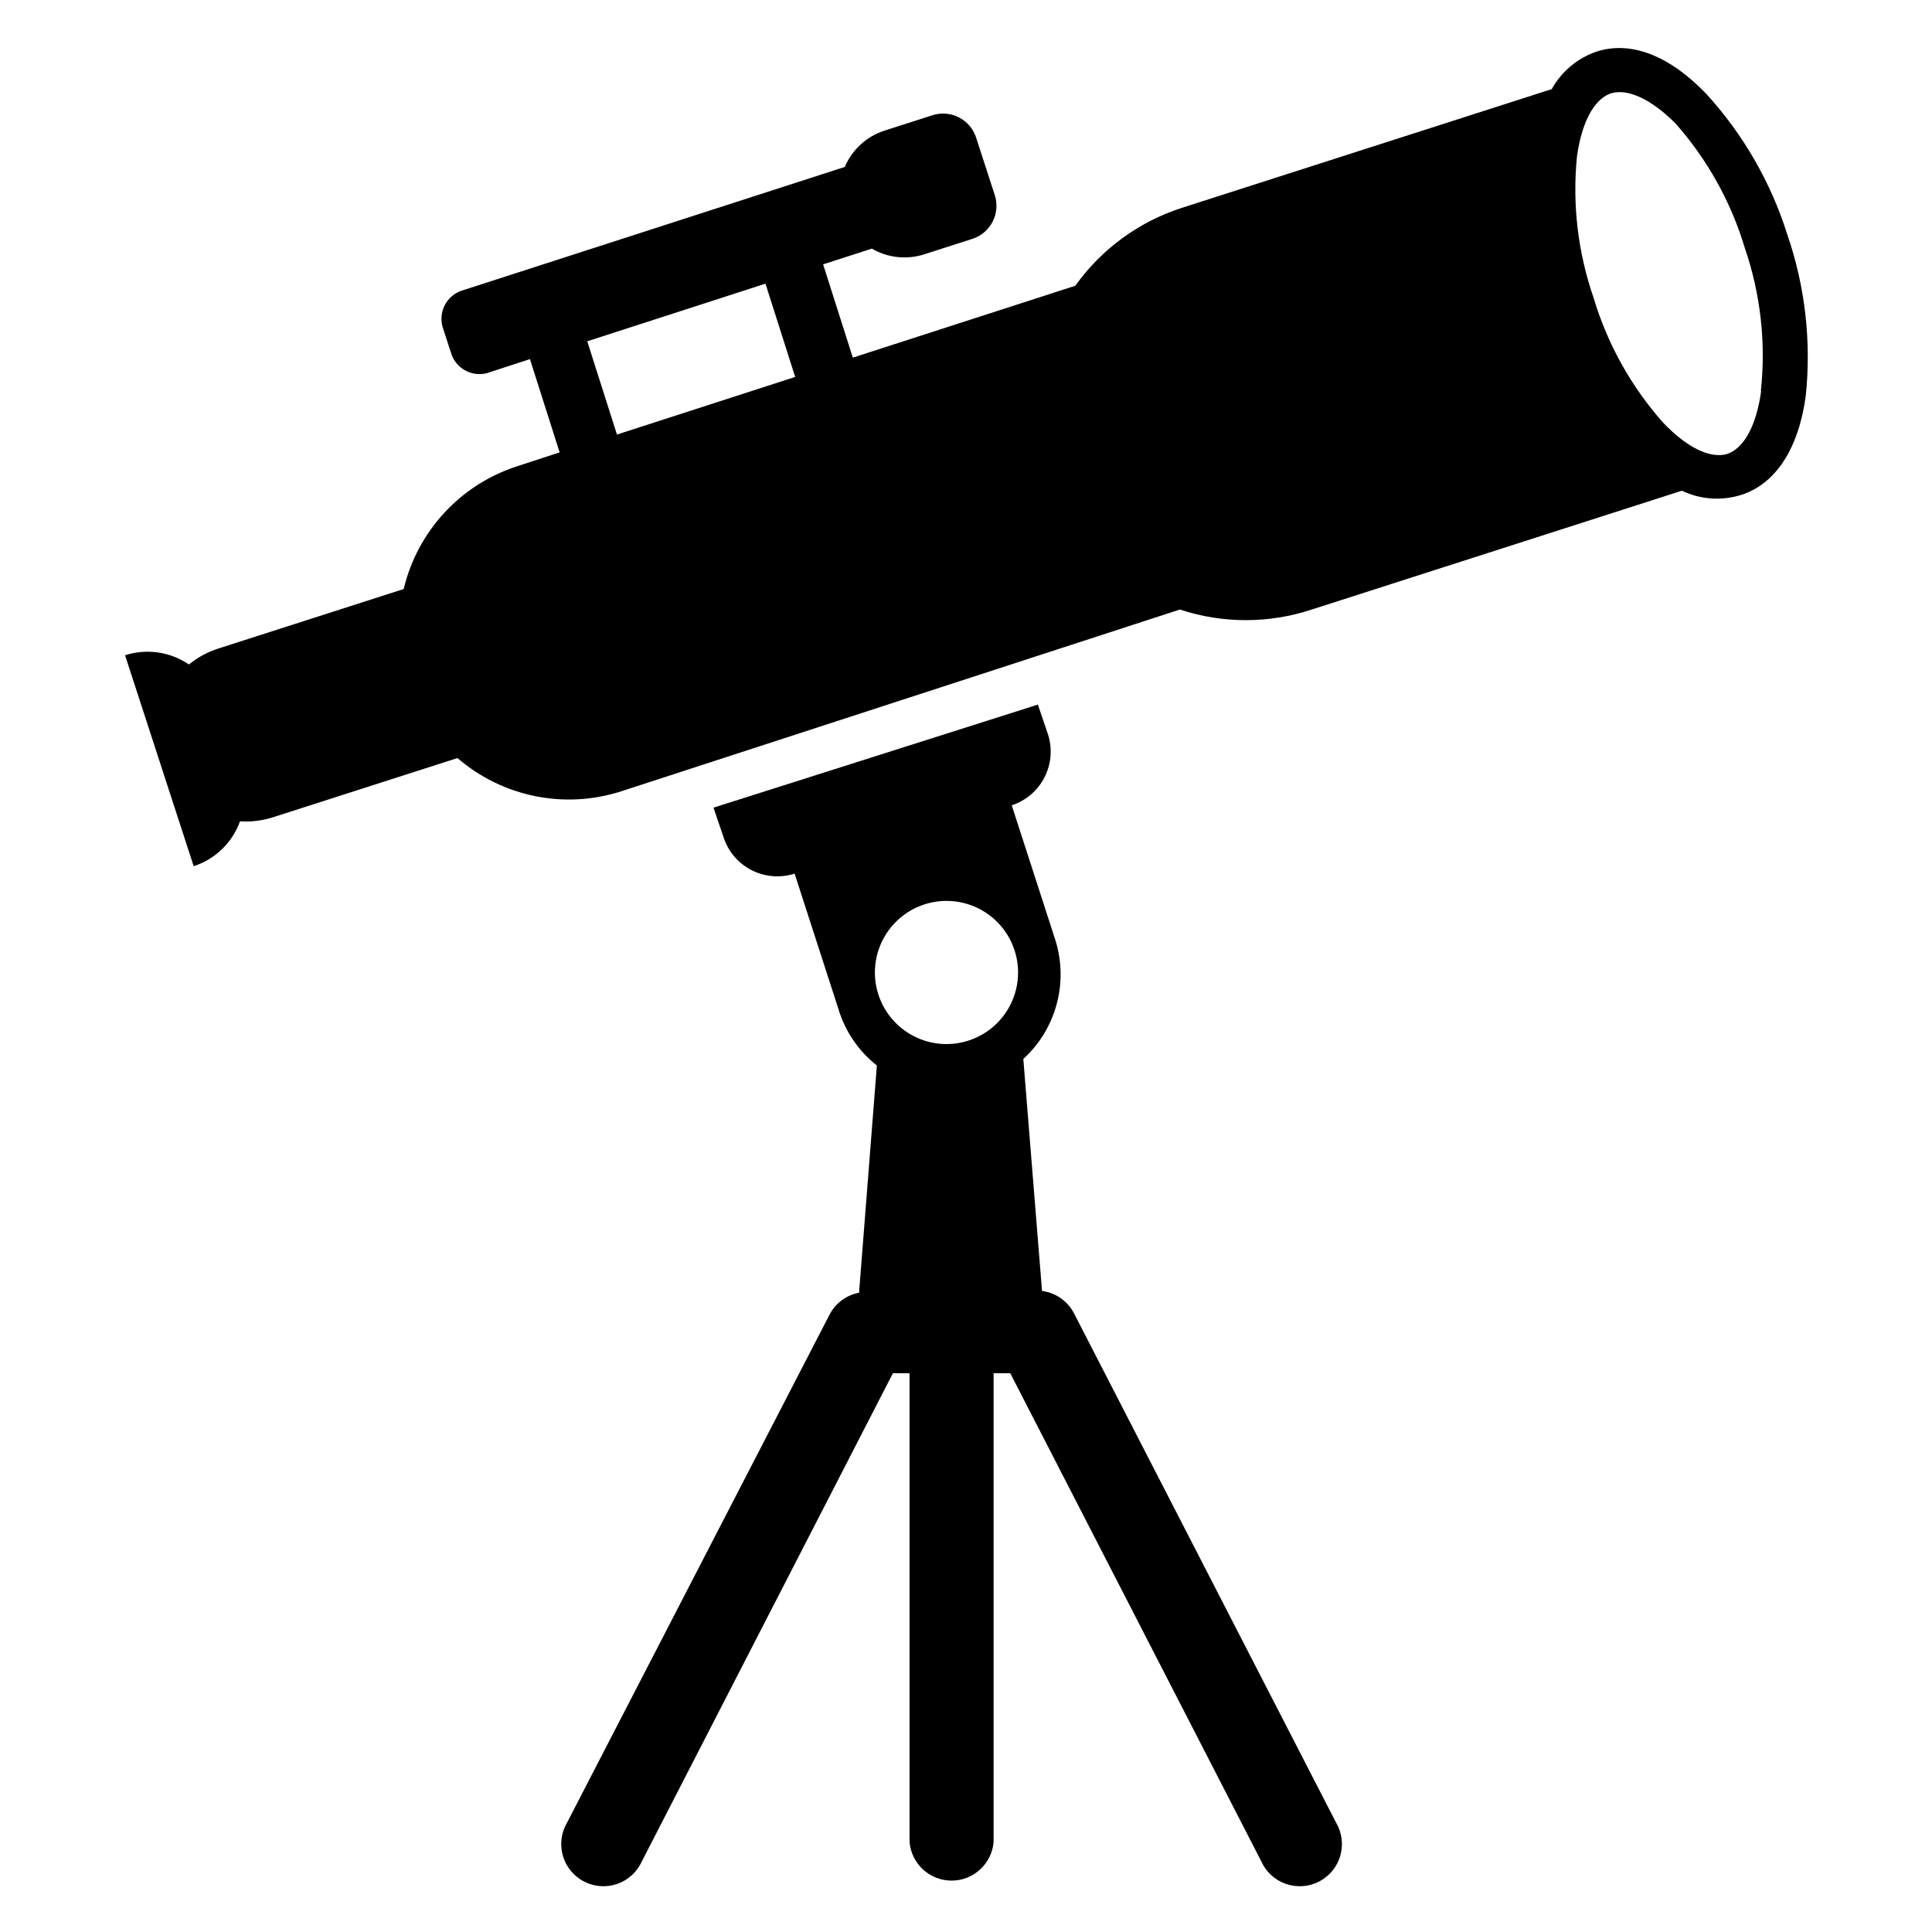
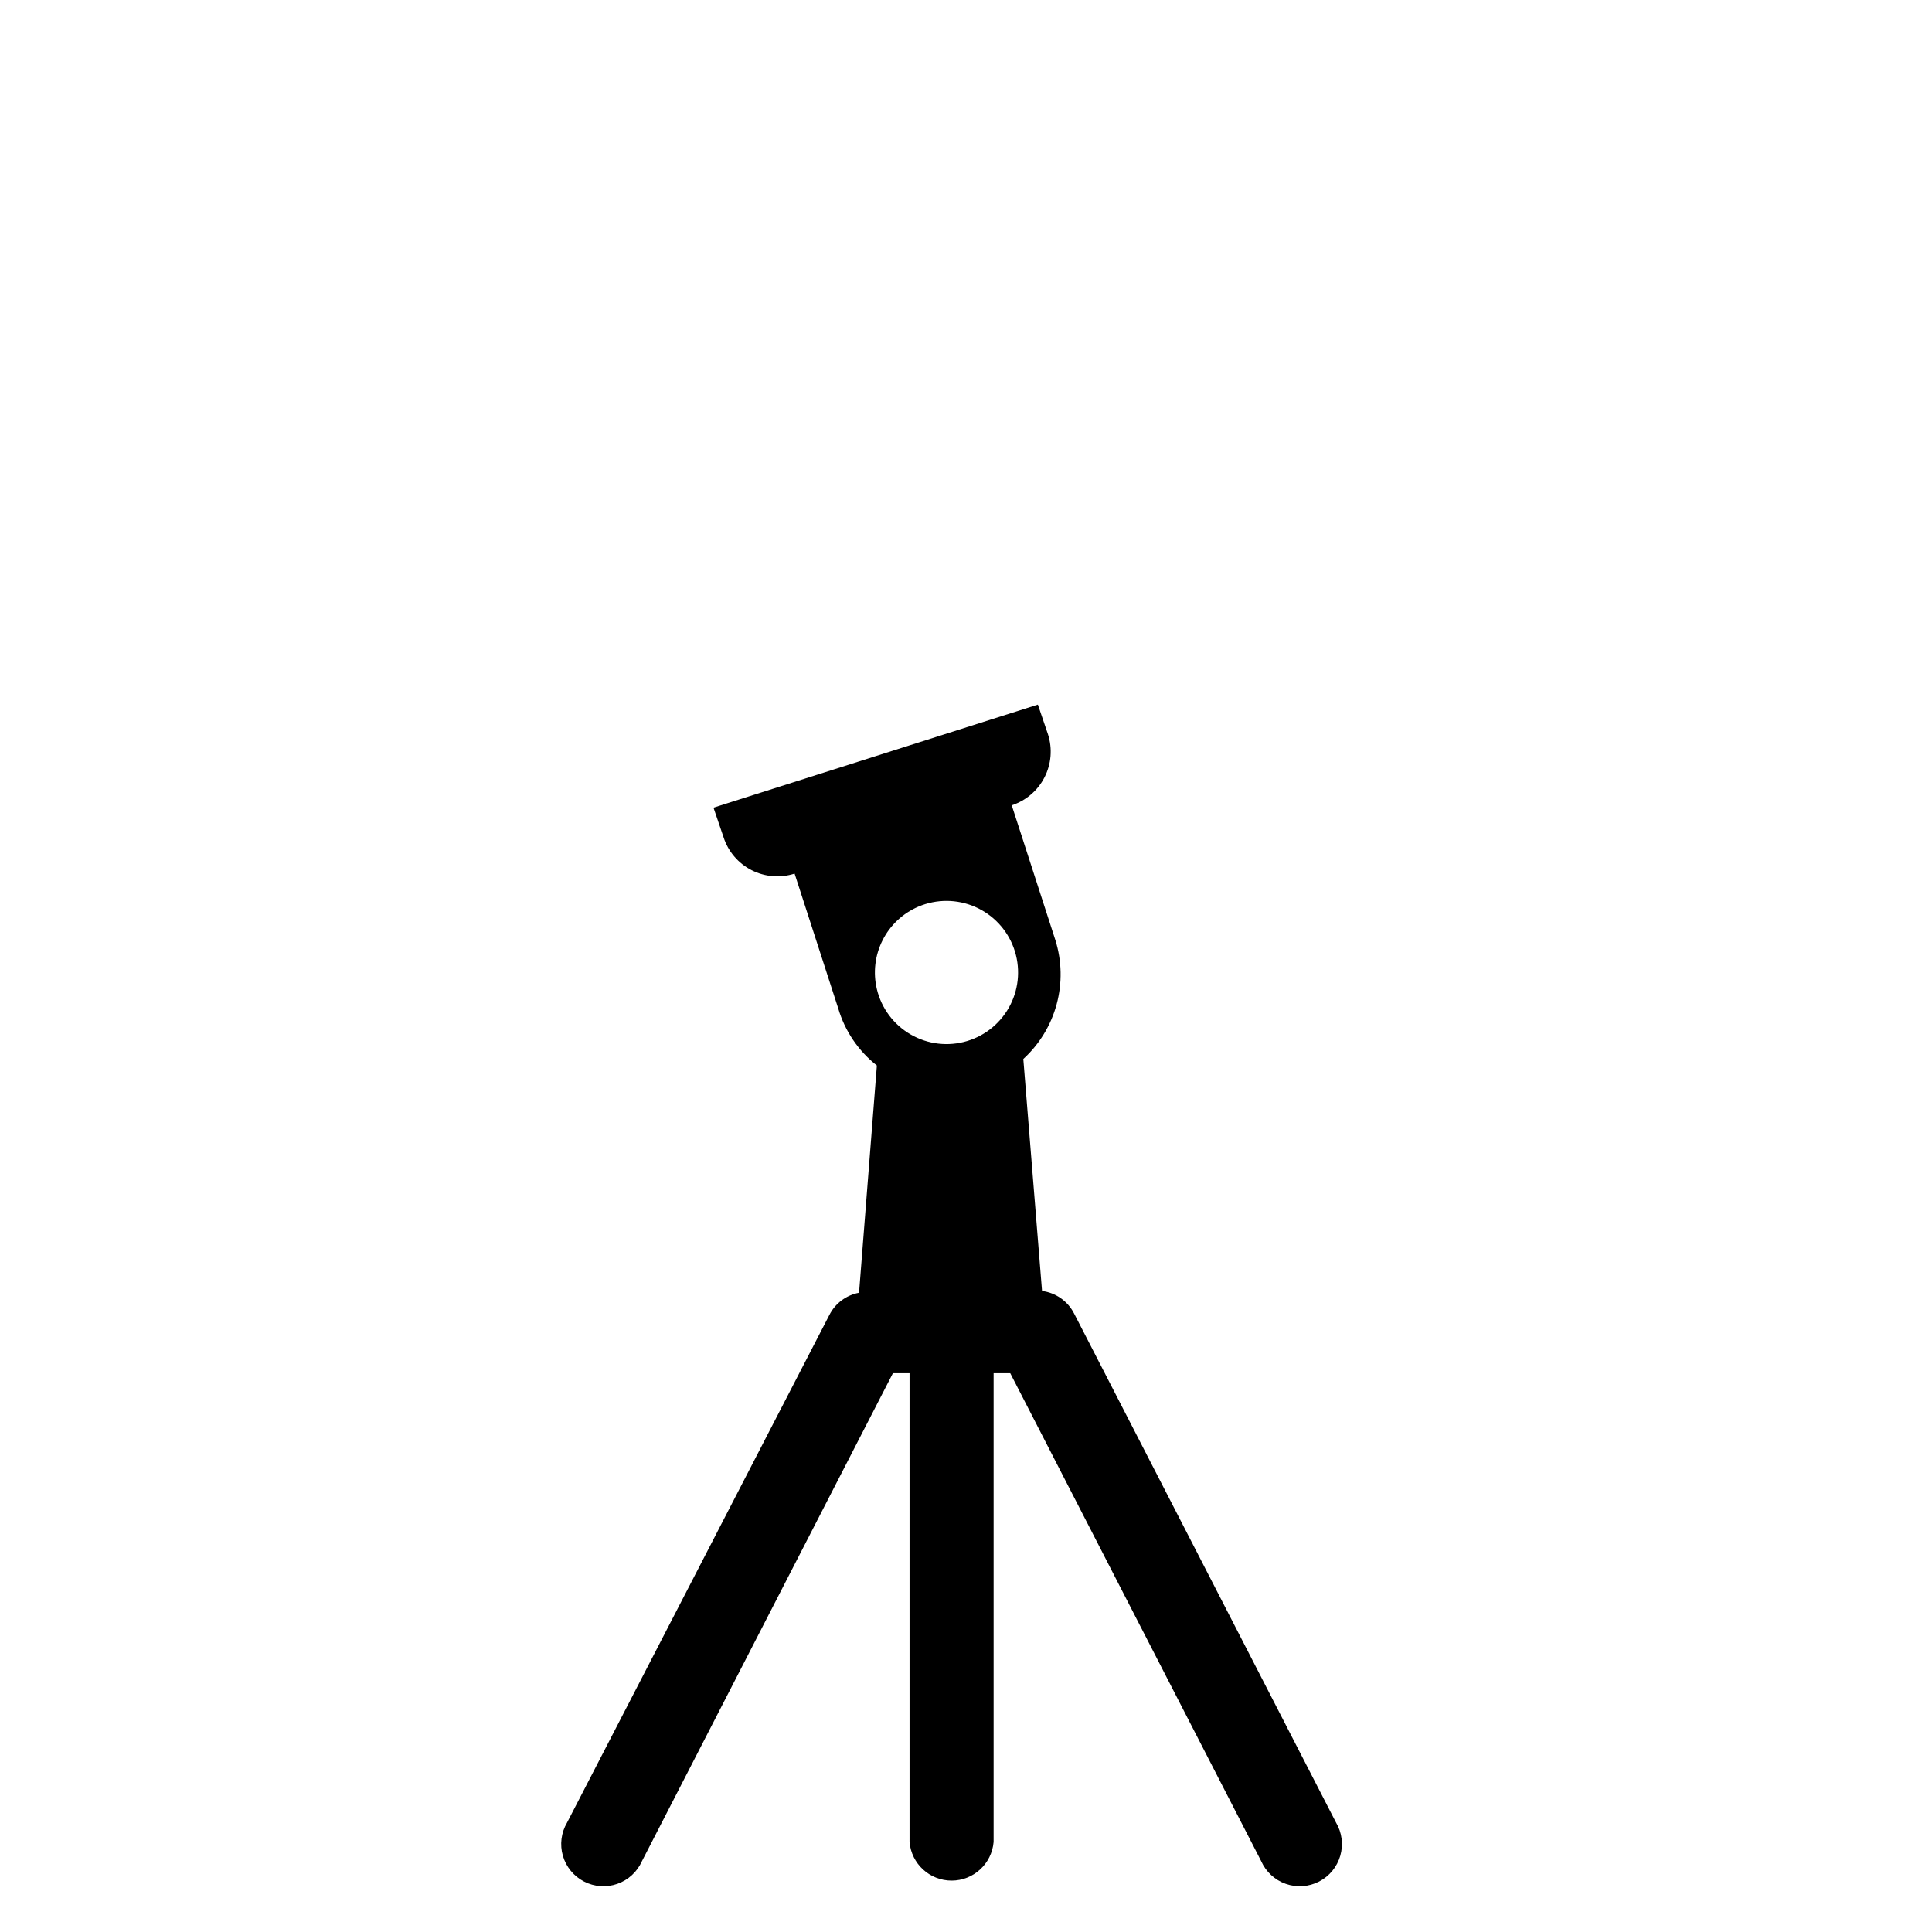
<svg xmlns="http://www.w3.org/2000/svg" fill="#000000" width="800px" height="800px" version="1.1" viewBox="144 144 512 512">
  <g>
    <path d="m498.08 627.03-69.43-134.93c-1.668-3.281-4.852-5.519-8.5-5.984l-4.961-61.48c4.266-3.894 7.328-8.93 8.832-14.504 1.508-5.578 1.391-11.469-0.332-16.984l-11.57-35.738c3.766-1.227 6.891-3.894 8.691-7.422 1.801-3.527 2.129-7.621 0.914-11.391l-2.676-7.871-85.965 27.312 2.676 7.871v0.004c1.227 3.766 3.894 6.891 7.422 8.691 3.527 1.797 7.625 2.125 11.395 0.91l11.57 35.738c1.762 5.977 5.34 11.262 10.234 15.117l-4.723 60.219c-3.402 0.633-6.312 2.816-7.871 5.906l-69.512 134.53c-1.559 2.648-1.961 5.82-1.105 8.773 0.852 2.953 2.883 5.426 5.613 6.832 2.731 1.41 5.922 1.633 8.82 0.617 2.902-1.016 5.254-3.184 6.508-5.988l66.52-129.34h4.41v124.22c0.484 5.789 5.328 10.242 11.137 10.242 5.812 0 10.652-4.453 11.141-10.242v-124.22h4.41l66.52 129.34h-0.004c1.254 2.805 3.609 4.973 6.508 5.988 2.902 1.016 6.09 0.793 8.824-0.617 2.731-1.406 4.762-3.879 5.613-6.832 0.852-2.953 0.453-6.125-1.109-8.773zm-110.68-242.77c4.801-2.039 10.227-2.016 15.008 0.066 4.777 2.082 8.492 6.043 10.262 10.945 1.773 4.906 1.449 10.32-0.898 14.98-2.344 4.656-6.504 8.145-11.5 9.641-4.992 1.496-10.383 0.871-14.902-1.73-4.523-2.602-7.773-6.945-8.988-12.016-1.047-4.363-0.516-8.957 1.504-12.961 2.016-4.008 5.391-7.168 9.516-8.926z" />
-     <path d="m596.25 168.95c-9.762-10.234-20.074-14.25-29.207-11.258v0.004c-5.027 1.73-9.234 5.266-11.809 9.918l-98.086 31.488c-11.359 3.676-21.238 10.906-28.18 20.625l-58.961 19.051-7.871-24.719 12.91-4.172h-0.004c4.223 2.457 9.289 3 13.934 1.496l12.754-4.094c4.816-1.578 7.453-6.75 5.902-11.574l-4.961-15.273 0.004 0.004c-1.578-4.816-6.746-7.457-11.574-5.906l-12.754 4.094h0.004c-4.715 1.539-8.531 5.039-10.473 9.605l-101.15 32.668c-2.102 0.594-3.863 2.031-4.863 3.969-1 1.941-1.148 4.211-0.414 6.266l2.047 6.297c0.617 2.152 2.121 3.938 4.133 4.914 2.012 0.977 4.348 1.051 6.418 0.203l10.391-3.387 7.871 24.719-11.336 3.699c-14.98 4.871-26.344 17.188-29.992 32.512l-49.043 15.742v0.004c-2.871 0.902-5.543 2.344-7.871 4.25-4.961-3.383-11.211-4.285-16.926-2.441l18.184 55.891c5.711-1.852 10.242-6.238 12.281-11.887 2.898 0.191 5.809-0.156 8.582-1.023l49.043-15.742c11.93 10.305 28.367 13.645 43.375 8.816l148.07-48.176c11.352 3.754 23.605 3.754 34.953 0l98.086-31.488c4.918 2.352 10.547 2.742 15.742 1.102 9.133-2.914 15.191-12.281 17.082-26.215 1.508-14.434-0.156-29.023-4.879-42.746-4.344-13.82-11.652-26.527-21.41-37.234zm-241.52 74.941-47.23 15.273-7.871-24.719 47.23-15.273zm256 3.699c-1.258 9.211-4.566 15.273-9.133 16.766-4.566 1.18-10.629-1.812-16.848-8.344v0.004c-8.469-9.551-14.758-20.832-18.418-33.062-4.18-12.047-5.688-24.863-4.41-37.551 1.258-8.895 4.41-14.957 8.816-16.609 4.566-1.496 10.863 1.496 17.238 7.871h0.004c8.469 9.551 14.754 20.836 18.418 33.062 4.172 12.16 5.625 25.086 4.25 37.867z" />
  </g>
</svg>